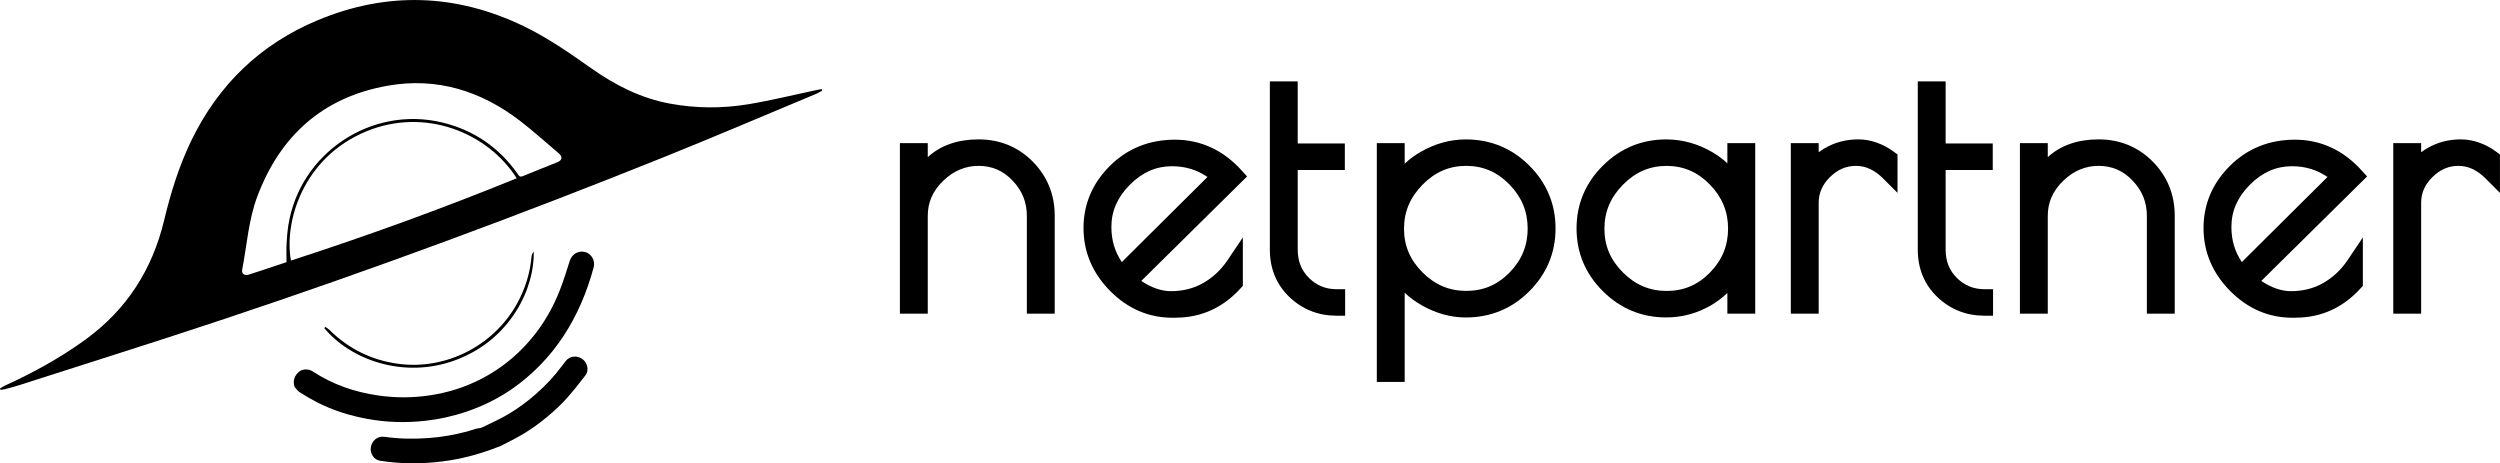
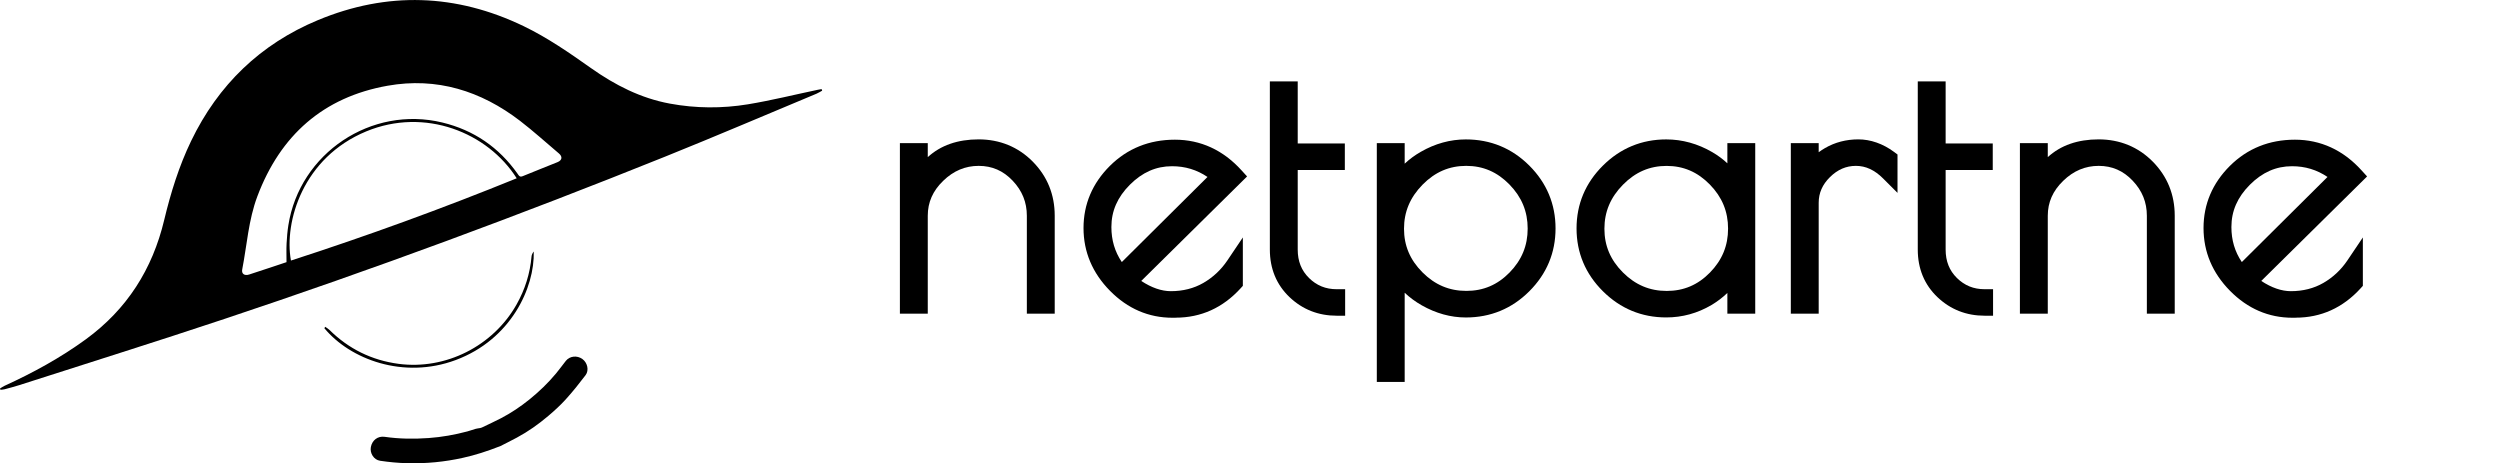
<svg xmlns="http://www.w3.org/2000/svg" id="Layer_2" data-name="Layer 2" viewBox="0 0 637.85 118.2">
  <defs>
    <style> .cls-1 { stroke-width: 0px; } </style>
  </defs>
  <g id="Layer_1-2" data-name="Layer 1">
    <g>
      <g>
        <path class="cls-1" d="m209.76,23.14c-.47.25-.93.55-1.42.76-12.87,5.37-25.69,10.85-38.63,16.06-37.08,14.91-74.55,28.79-112.47,41.42-17.39,5.8-34.89,11.27-52.35,16.89-1.22.39-2.46.71-3.69,1.04-.35.09-.72.1-1.08.15l-.12-.34c.37-.22.73-.49,1.12-.67,7.29-3.33,14.29-7.15,20.79-11.89,10.48-7.65,16.98-17.86,19.98-30.42,1.66-6.93,3.77-13.74,6.87-20.17,6.91-14.33,17.69-24.74,32.36-30.84,17.66-7.34,35.23-6.77,52.5,1.55,6.11,2.95,11.67,6.81,17.19,10.71,6.1,4.31,12.64,7.66,20.08,9.04,6.64,1.23,13.32,1.27,19.95.18,5.98-.99,11.89-2.46,17.83-3.71.32-.07.64-.11.96-.17.05.14.09.28.14.42Zm-77.93,22.35c-7.41-11.7-23.42-18.16-38.38-11.97-16.12,6.67-21.01,23.01-19.22,32.96,19.43-6.29,38.6-13.26,57.6-20.99Zm-58.73,21.38c0-1.71-.06-3.23.02-4.74.08-1.55.21-3.12.45-4.65,2.88-18.4,21.2-30.62,39.3-26.22,8.03,1.95,14.42,6.33,19.19,13.08.32.46.53.93,1.3.61,2.95-1.23,5.94-2.37,8.89-3.58,1.18-.48,1.32-1.4.36-2.21-3.3-2.79-6.51-5.7-9.93-8.33-9.99-7.66-21.26-11.18-33.77-8.96-16.44,2.91-27.39,12.67-33.25,28.23-2.26,6-2.65,12.41-3.86,18.65-.22,1.12.58,1.67,1.77,1.29,3.23-1.04,6.44-2.13,9.52-3.15Z" />
        <path class="cls-1" d="m82.97,83.38c.36.26.76.48,1.07.78,4.92,4.86,10.81,7.76,17.65,8.67,12,1.59,24.12-4.53,30.11-15.15,2.15-3.82,3.44-7.9,3.82-12.27.04-.44.27-.87.56-1.24.26,9.2-5.78,22.44-19.93,27.7-13.33,4.96-26.94-.2-33.49-8.13.07-.12.14-.24.21-.37Z" />
      </g>
-       <path class="cls-1" d="m75.12,98.62c-.42-1.45-.04-2.77,1.18-3.78.87-.72,2.42-.79,3.47-.09,5.15,3.39,10.84,5.33,16.91,6.18,4.21.59,8.44.59,12.64-.01,4.78-.68,9.34-2.09,13.62-4.33,2.53-1.32,4.9-2.87,7.1-4.69,5.72-4.73,9.87-10.6,12.63-17.44,1.05-2.6,1.85-5.29,2.72-7.96.55-1.69,2.2-2.65,3.93-2.19,1.58.42,2.6,2.22,2.16,3.85-1.7,6.33-4.21,12.3-7.84,17.77-2.25,3.39-4.87,6.45-7.88,9.2-2.07,1.9-4.27,3.62-6.64,5.11-3.12,1.96-6.43,3.53-9.93,4.73-3.51,1.2-7.1,2-10.77,2.4-4.91.54-9.8.41-14.67-.49-4.51-.83-8.85-2.17-12.92-4.27-1.51-.78-2.98-1.64-4.41-2.56-.53-.34-.88-.93-1.32-1.41Z" />
      <path class="cls-1" d="m127.7,113.8c-3.5,1.37-6.5,2.33-9.6,3.01-4.7,1.05-9.46,1.5-14.26,1.37-2.29-.06-4.59-.28-6.86-.62-1.63-.24-2.65-1.95-2.36-3.5.33-1.75,1.77-2.86,3.52-2.61,3.74.54,7.49.58,11.25.31,3.34-.24,6.63-.83,9.86-1.69.72-.19,1.41-.46,2.13-.66.35-.1.71-.12,1.07-.19.18-.04.37-.08.53-.16,1.62-.78,3.25-1.52,4.84-2.35,2.57-1.34,4.96-2.94,7.22-4.76,2.49-2.01,4.79-4.21,6.83-6.67.87-1.04,1.65-2.14,2.49-3.2,1.01-1.26,2.86-1.46,4.23-.48,1.28.92,1.76,2.86.82,4.11-1.61,2.12-3.27,4.21-5.06,6.18-1.37,1.52-2.9,2.9-4.46,4.23-2.49,2.11-5.15,4-8.03,5.54-1.55.83-3.12,1.61-4.16,2.14Z" />
    </g>
    <g>
      <g>
        <path class="cls-1" d="m234.55,77.87h-2.79v-39.18h2.79v7.92c2.96-5.92,8.01-8.88,15.15-8.88,4.88,0,8.97,1.68,12.28,5.05,3.31,3.37,4.96,7.46,4.96,12.28v22.81h-2.79v-22.81c0-4.01-1.41-7.49-4.22-10.45-2.82-2.96-6.23-4.44-10.23-4.44s-7.53,1.48-10.58,4.44c-3.05,2.96-4.57,6.44-4.57,10.45v22.81Z" />
        <path class="cls-1" d="m269.1,80.03h-7.11v-24.98c0-3.46-1.19-6.39-3.63-8.96-2.41-2.54-5.25-3.77-8.66-3.77s-6.42,1.25-9.07,3.83c-2.64,2.56-3.92,5.47-3.92,8.9v24.98h-7.11v-43.51h7.11v3.57c3.29-3.01,7.64-4.53,12.99-4.53s10.1,1.92,13.82,5.7c3.71,3.77,5.58,8.41,5.58,13.79v24.98Z" />
      </g>
      <g>
        <path class="cls-1" d="m299.94,78.91h-.78c-5.52,0-10.32-2.07-14.41-6.23-4.09-4.15-6.14-8.98-6.14-14.5s2.03-10.29,6.1-14.32c4.06-4.03,9.08-6.05,15.06-6.05s11.12,2.38,15.41,7.14l-27.34,26.99c3.77,3.02,7.4,4.53,10.88,4.53s6.6-.8,9.36-2.4c2.76-1.6,5.03-3.73,6.83-6.4v4.44c-4.12,4.53-9.11,6.79-14.98,6.79Zm-.91-38.66c-4.61,0-8.71,1.79-12.28,5.36-3.57,3.57-5.36,7.68-5.36,12.32s1.54,8.71,4.61,12.19l25.34-25.17c-3.6-3.13-7.71-4.7-12.32-4.7Z" />
        <path class="cls-1" d="m299.94,81.07h-.78c-6.09,0-11.46-2.31-15.95-6.87-4.49-4.55-6.76-9.94-6.76-16.02s2.27-11.42,6.73-15.86c4.46-4.43,10.04-6.68,16.59-6.68s12.31,2.64,17.02,7.85l1.39,1.53-27,26.66c2.64,1.74,5.18,2.61,7.56,2.61,3.08,0,5.87-.71,8.28-2.1,2.46-1.42,4.52-3.35,6.13-5.74l3.95-5.87v12.35l-.56.62c-4.53,4.98-10.11,7.5-16.58,7.5Zm-.91-38.66c-4.06,0-7.57,1.54-10.75,4.72-3.18,3.18-4.72,6.71-4.72,10.79,0,3.35.87,6.29,2.66,8.94l21.86-21.71c-2.73-1.84-5.71-2.74-9.05-2.74Z" />
      </g>
      <g>
        <path class="cls-1" d="m341.05,75.95v2.44c-4.12,0-7.63-1.38-10.54-4.14-2.9-2.76-4.35-6.28-4.35-10.58V22.92h2.79v15.85h12.02v2.44h-12.02v22.47c0,3.54,1.18,6.47,3.53,8.79,2.35,2.32,5.21,3.48,8.58,3.48Z" />
        <path class="cls-1" d="m343.21,80.55h-2.16c-4.68,0-8.72-1.59-12.03-4.73-3.33-3.17-5.03-7.25-5.03-12.15V20.76h7.11v15.85h12.02v6.76h-12.02v20.3c0,2.97.94,5.34,2.88,7.26,1.95,1.92,4.26,2.86,7.06,2.86h2.16v6.76Z" />
      </g>
      <g>
        <path class="cls-1" d="m353.45,95.28v-56.6h2.79v9.58c1.57-3.19,4.02-5.75,7.36-7.66,3.34-1.92,6.81-2.87,10.41-2.87,5.75,0,10.64,2.02,14.67,6.05,4.03,4.04,6.05,8.87,6.05,14.5s-2.02,10.46-6.05,14.5c-4.04,4.04-8.93,6.05-14.67,6.05-3.48,0-6.88-.94-10.19-2.83-3.31-1.89-5.83-4.43-7.58-7.62v26.91h-2.79Zm2.61-36.92c0,4.88,1.78,9.1,5.36,12.67,3.57,3.57,7.81,5.36,12.71,5.36s9.1-1.78,12.58-5.36c3.48-3.57,5.23-7.81,5.23-12.71s-1.76-9.16-5.27-12.76c-3.51-3.6-7.71-5.4-12.58-5.4s-9.1,1.82-12.67,5.44c-3.57,3.63-5.36,7.88-5.36,12.76Z" />
        <path class="cls-1" d="m358.39,97.44h-7.11v-60.92h7.11v5.24c1.21-1.14,2.58-2.15,4.12-3.03,3.65-2.1,7.52-3.16,11.48-3.16,6.31,0,11.76,2.25,16.2,6.68,4.44,4.44,6.69,9.83,6.69,16.03s-2.25,11.59-6.69,16.03c-4.44,4.44-9.89,6.69-16.2,6.69-3.85,0-7.63-1.05-11.26-3.11-1.61-.92-3.06-1.99-4.34-3.2v22.77Zm15.69-55.12c-4.31,0-7.95,1.57-11.13,4.8-3.18,3.24-4.73,6.92-4.73,11.24s1.54,7.96,4.72,11.14c3.18,3.18,6.84,4.72,11.18,4.72s7.95-1.54,11.04-4.7c3.1-3.18,4.61-6.84,4.61-11.2s-1.52-8.04-4.65-11.25c-3.12-3.19-6.73-4.75-11.03-4.75Z" />
      </g>
      <g>
        <path class="cls-1" d="m445.67,38.68v39.18h-2.79v-9.75c-1.63,3.31-4.06,5.92-7.31,7.84-3.25,1.92-6.73,2.87-10.45,2.87-5.69,0-10.57-2.02-14.63-6.05-4.06-4.03-6.1-8.87-6.1-14.5s2.03-10.46,6.1-14.5c4.06-4.03,8.94-6.05,14.63-6.05,3.71,0,7.27.99,10.67,2.96,3.4,1.97,5.76,4.59,7.1,7.84v-9.84h2.79Zm-38.49,19.68c0,4.88,1.79,9.1,5.36,12.67,3.57,3.57,7.81,5.36,12.71,5.36s9.1-1.78,12.58-5.36c3.48-3.57,5.22-7.81,5.22-12.71s-1.76-9.16-5.27-12.76c-3.51-3.6-7.71-5.4-12.58-5.4s-9.1,1.82-12.67,5.44c-3.57,3.63-5.36,7.88-5.36,12.76Z" />
        <path class="cls-1" d="m425.12,80.99c-6.26,0-11.69-2.25-16.15-6.68-4.47-4.44-6.73-9.83-6.73-16.03s2.27-11.6,6.73-16.03c4.46-4.43,9.9-6.68,16.15-6.68,4.08,0,8.04,1.09,11.75,3.25,1.44.84,2.73,1.79,3.85,2.85v-5.15h7.11v43.51h-7.11v-5.29c-1.2,1.16-2.55,2.19-4.05,3.08-3.57,2.11-7.46,3.17-11.55,3.17Zm.09-38.66c-4.31,0-7.95,1.57-11.13,4.8-3.19,3.24-4.73,6.92-4.73,11.24s1.54,7.96,4.72,11.14c3.18,3.18,6.84,4.72,11.18,4.72s7.95-1.54,11.04-4.7c3.1-3.18,4.61-6.84,4.61-11.2s-1.52-8.04-4.65-11.25c-3.12-3.19-6.73-4.75-11.04-4.75Z" />
      </g>
      <g>
        <path class="cls-1" d="m473.53,40.16c-3.08,0-5.79,1.16-8.14,3.48-2.35,2.32-3.53,5.02-3.53,8.1v26.12h-2.79v-39.18h2.79v5.83c1.05-1.97,2.67-3.6,4.88-4.88,2.21-1.28,4.67-1.92,7.4-1.92s5.34.93,7.84,2.79v3.48c-2.56-2.55-5.37-3.83-8.45-3.83Z" />
        <path class="cls-1" d="m464.02,80.03h-7.11v-43.51h7.11v2.32c.51-.38,1.06-.74,1.63-1.07,2.53-1.46,5.39-2.21,8.48-2.21s6.26,1.08,9.13,3.21l.87.65v9.79l-3.69-3.69c-2.15-2.15-4.42-3.2-6.92-3.2s-4.67.94-6.62,2.86c-1.94,1.92-2.88,4.06-2.88,6.56v28.28Z" />
      </g>
      <g>
        <path class="cls-1" d="m506.36,75.95v2.44c-4.12,0-7.63-1.38-10.54-4.14-2.9-2.76-4.35-6.28-4.35-10.58V22.92h2.79v15.85h12.02v2.44h-12.02v22.47c0,3.54,1.18,6.47,3.53,8.79,2.35,2.32,5.21,3.48,8.58,3.48Z" />
        <path class="cls-1" d="m508.52,80.55h-2.16c-4.68,0-8.72-1.59-12.03-4.73-3.33-3.17-5.03-7.25-5.03-12.15V20.76h7.11v15.85h12.02v6.76h-12.02v20.3c0,2.97.94,5.34,2.88,7.26,1.95,1.92,4.26,2.86,7.06,2.86h2.16v6.76Z" />
      </g>
      <g>
        <path class="cls-1" d="m520.31,77.87h-2.79v-39.18h2.79v7.92c2.96-5.92,8.01-8.88,15.15-8.88,4.88,0,8.97,1.68,12.28,5.05,3.31,3.37,4.96,7.46,4.96,12.28v22.81h-2.79v-22.81c0-4.01-1.41-7.49-4.22-10.45-2.82-2.96-6.23-4.44-10.23-4.44s-7.53,1.48-10.58,4.44c-3.05,2.96-4.57,6.44-4.57,10.45v22.81Z" />
        <path class="cls-1" d="m554.86,80.03h-7.11v-24.98c0-3.46-1.19-6.39-3.63-8.96-2.41-2.54-5.25-3.77-8.66-3.77s-6.42,1.25-9.07,3.83c-2.64,2.56-3.92,5.47-3.92,8.9v24.98h-7.11v-43.51h7.11v3.57c3.29-3.01,7.64-4.53,12.99-4.53s10.1,1.92,13.82,5.7c3.71,3.77,5.58,8.41,5.58,13.79v24.98Z" />
      </g>
      <g>
        <path class="cls-1" d="m585.7,78.91h-.78c-5.52,0-10.32-2.07-14.41-6.23-4.09-4.15-6.14-8.98-6.14-14.5s2.03-10.29,6.1-14.32c4.06-4.03,9.08-6.05,15.06-6.05s11.12,2.38,15.41,7.14l-27.34,26.99c3.77,3.02,7.4,4.53,10.88,4.53s6.6-.8,9.36-2.4c2.76-1.6,5.04-3.73,6.84-6.4v4.44c-4.12,4.53-9.11,6.79-14.98,6.79Zm-.91-38.66c-4.61,0-8.71,1.79-12.28,5.36-3.57,3.57-5.36,7.68-5.36,12.32s1.54,8.71,4.62,12.19l25.34-25.17c-3.6-3.13-7.71-4.7-12.32-4.7Z" />
        <path class="cls-1" d="m585.7,81.07h-.78c-6.09,0-11.46-2.31-15.95-6.87-4.49-4.55-6.76-9.94-6.76-16.02s2.27-11.42,6.73-15.86c4.46-4.43,10.04-6.68,16.59-6.68s12.31,2.64,17.02,7.85l1.39,1.53-27,26.66c2.64,1.74,5.18,2.61,7.56,2.61,3.08,0,5.87-.71,8.28-2.1,2.46-1.42,4.52-3.35,6.13-5.74l3.95-5.87v12.35l-.56.62c-4.53,4.98-10.11,7.5-16.58,7.5Zm-.91-38.66c-4.06,0-7.57,1.54-10.75,4.72-3.18,3.18-4.72,6.71-4.72,10.79,0,3.35.87,6.29,2.66,8.94l21.86-21.71c-2.73-1.84-5.71-2.74-9.05-2.74Z" />
      </g>
      <g>
-         <path class="cls-1" d="m627.24,40.16c-3.08,0-5.79,1.16-8.14,3.48-2.35,2.32-3.53,5.02-3.53,8.1v26.12h-2.79v-39.18h2.79v5.83c1.05-1.97,2.67-3.6,4.88-4.88,2.21-1.28,4.67-1.92,7.4-1.92s5.34.93,7.84,2.79v3.48c-2.56-2.55-5.37-3.83-8.45-3.83Z" />
-         <path class="cls-1" d="m617.73,80.03h-7.11v-43.51h7.11v2.32c.51-.38,1.06-.74,1.63-1.07,2.53-1.46,5.39-2.21,8.48-2.21s6.26,1.08,9.13,3.21l.87.65v9.79l-3.69-3.69c-2.15-2.15-4.42-3.2-6.92-3.2s-4.67.94-6.62,2.86c-1.94,1.92-2.88,4.06-2.88,6.56v28.28Z" />
-       </g>
+         </g>
    </g>
  </g>
</svg>